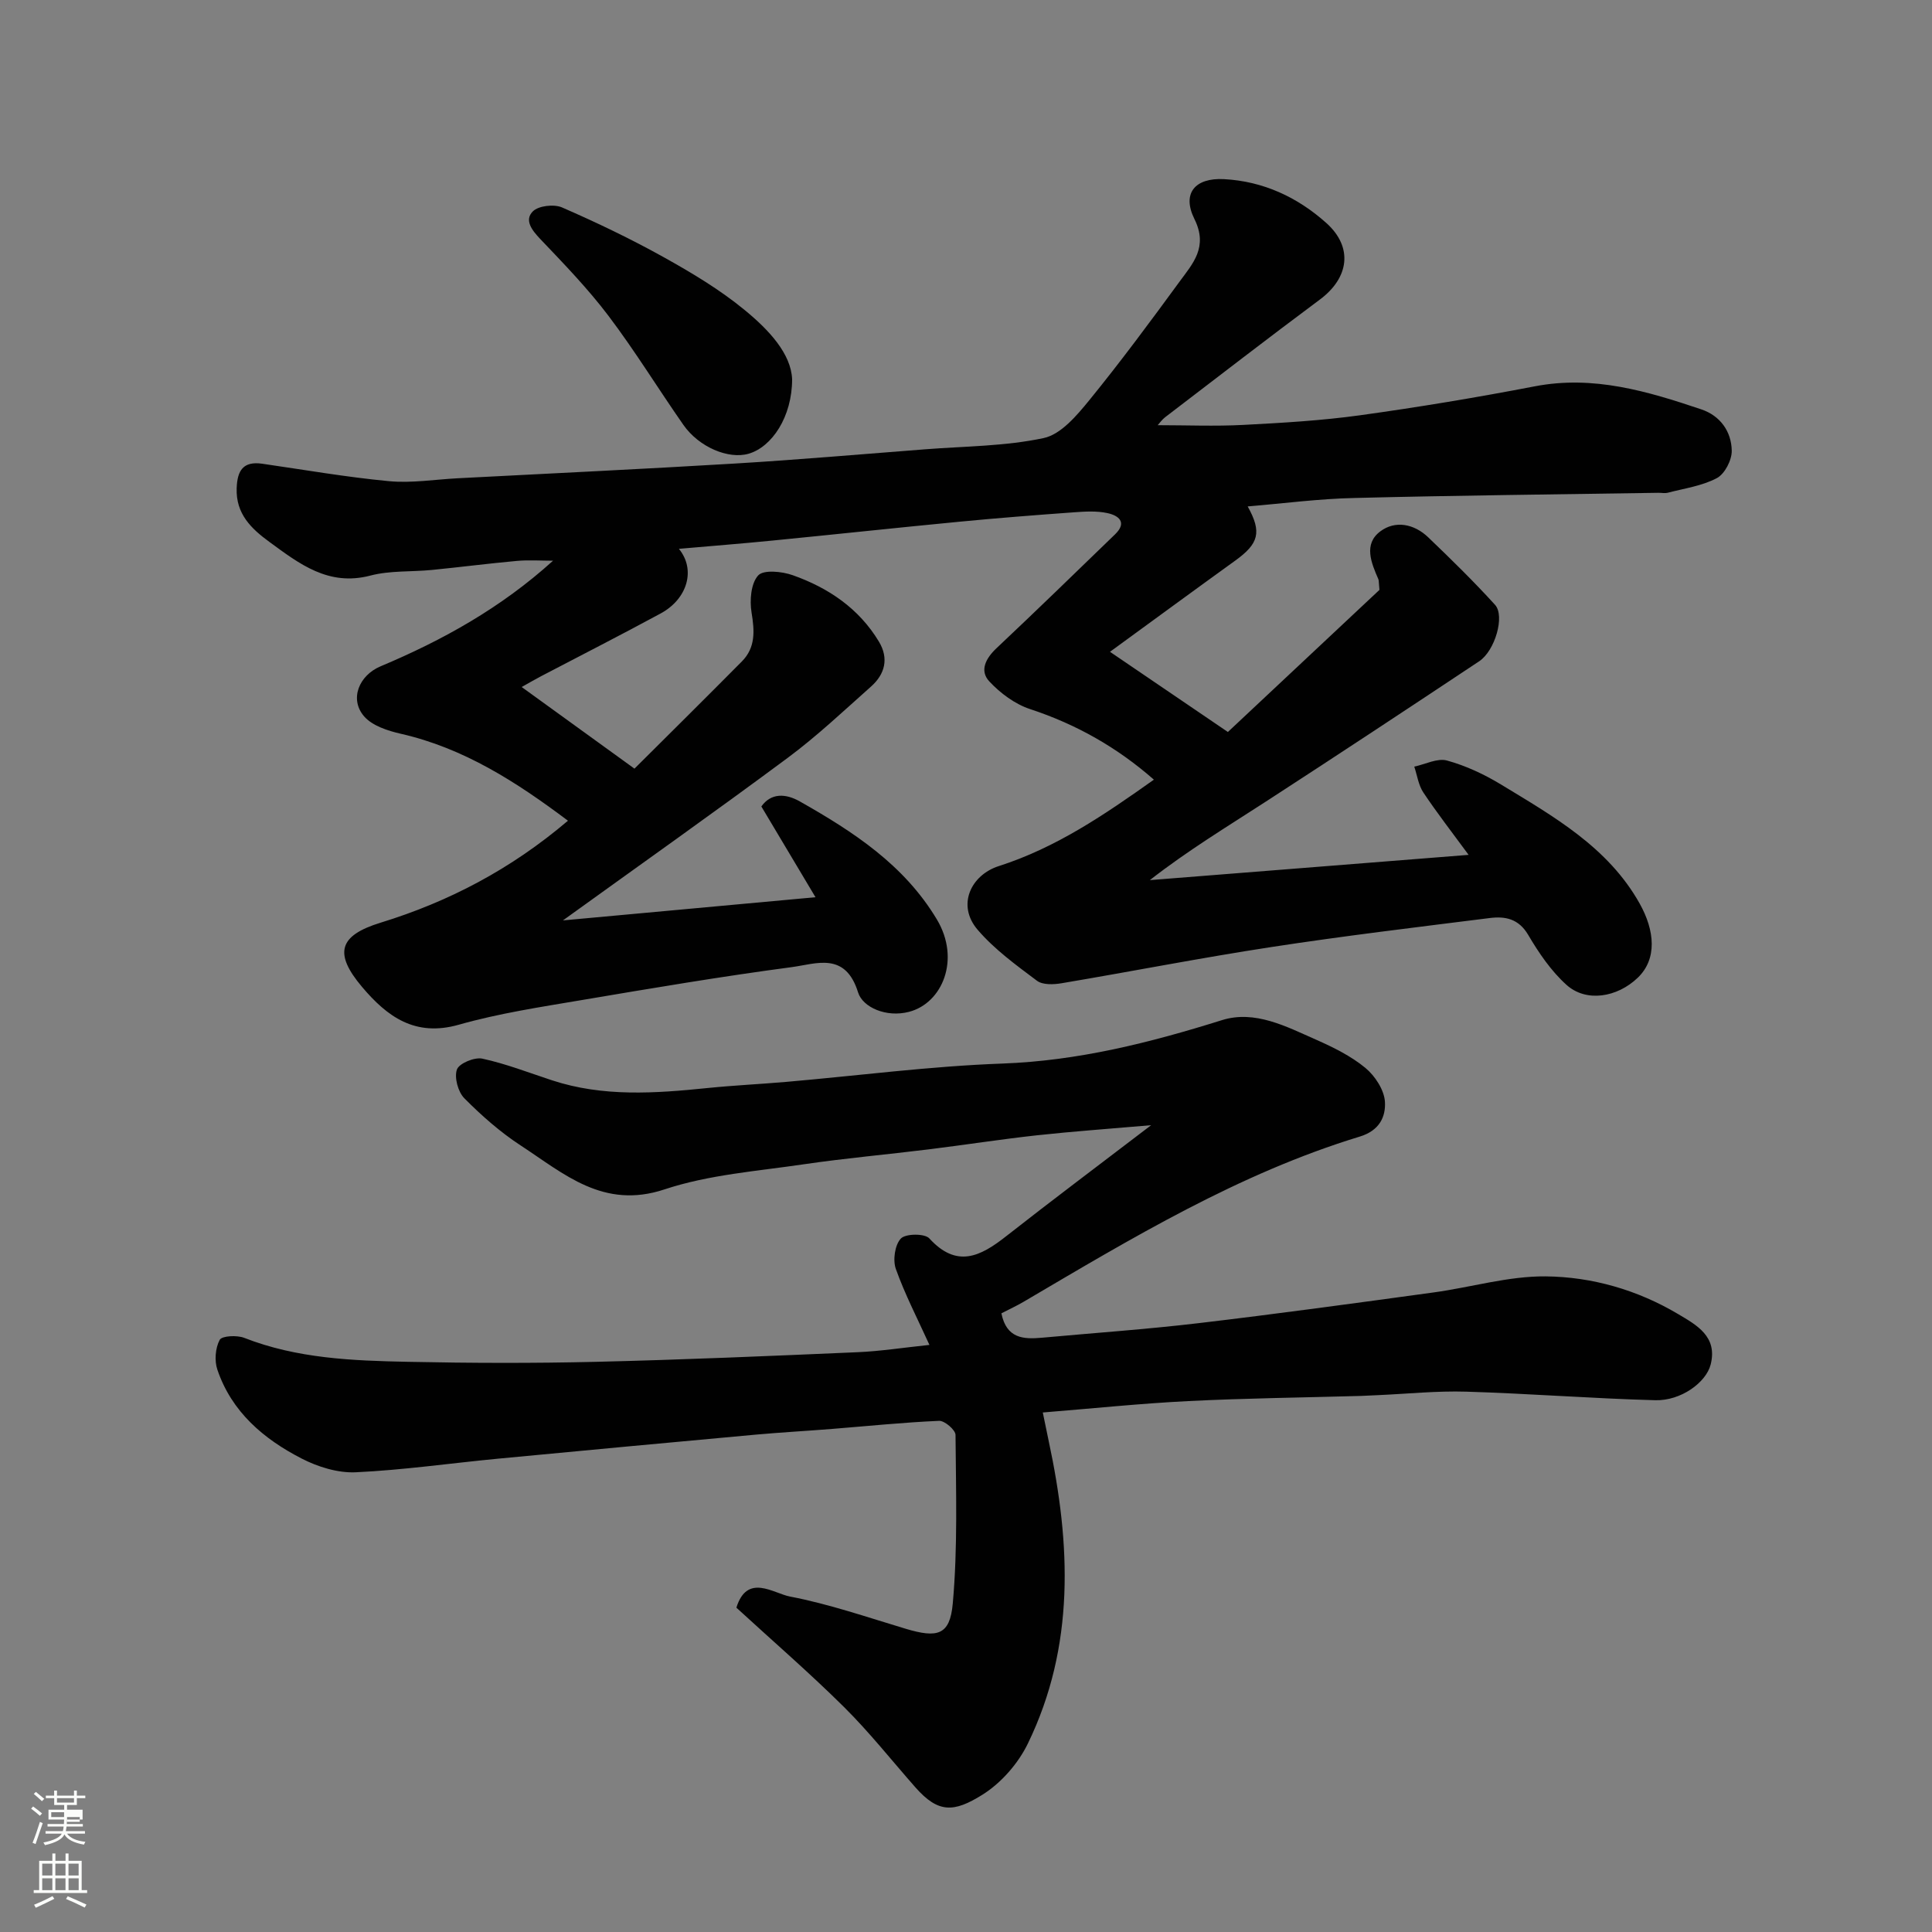
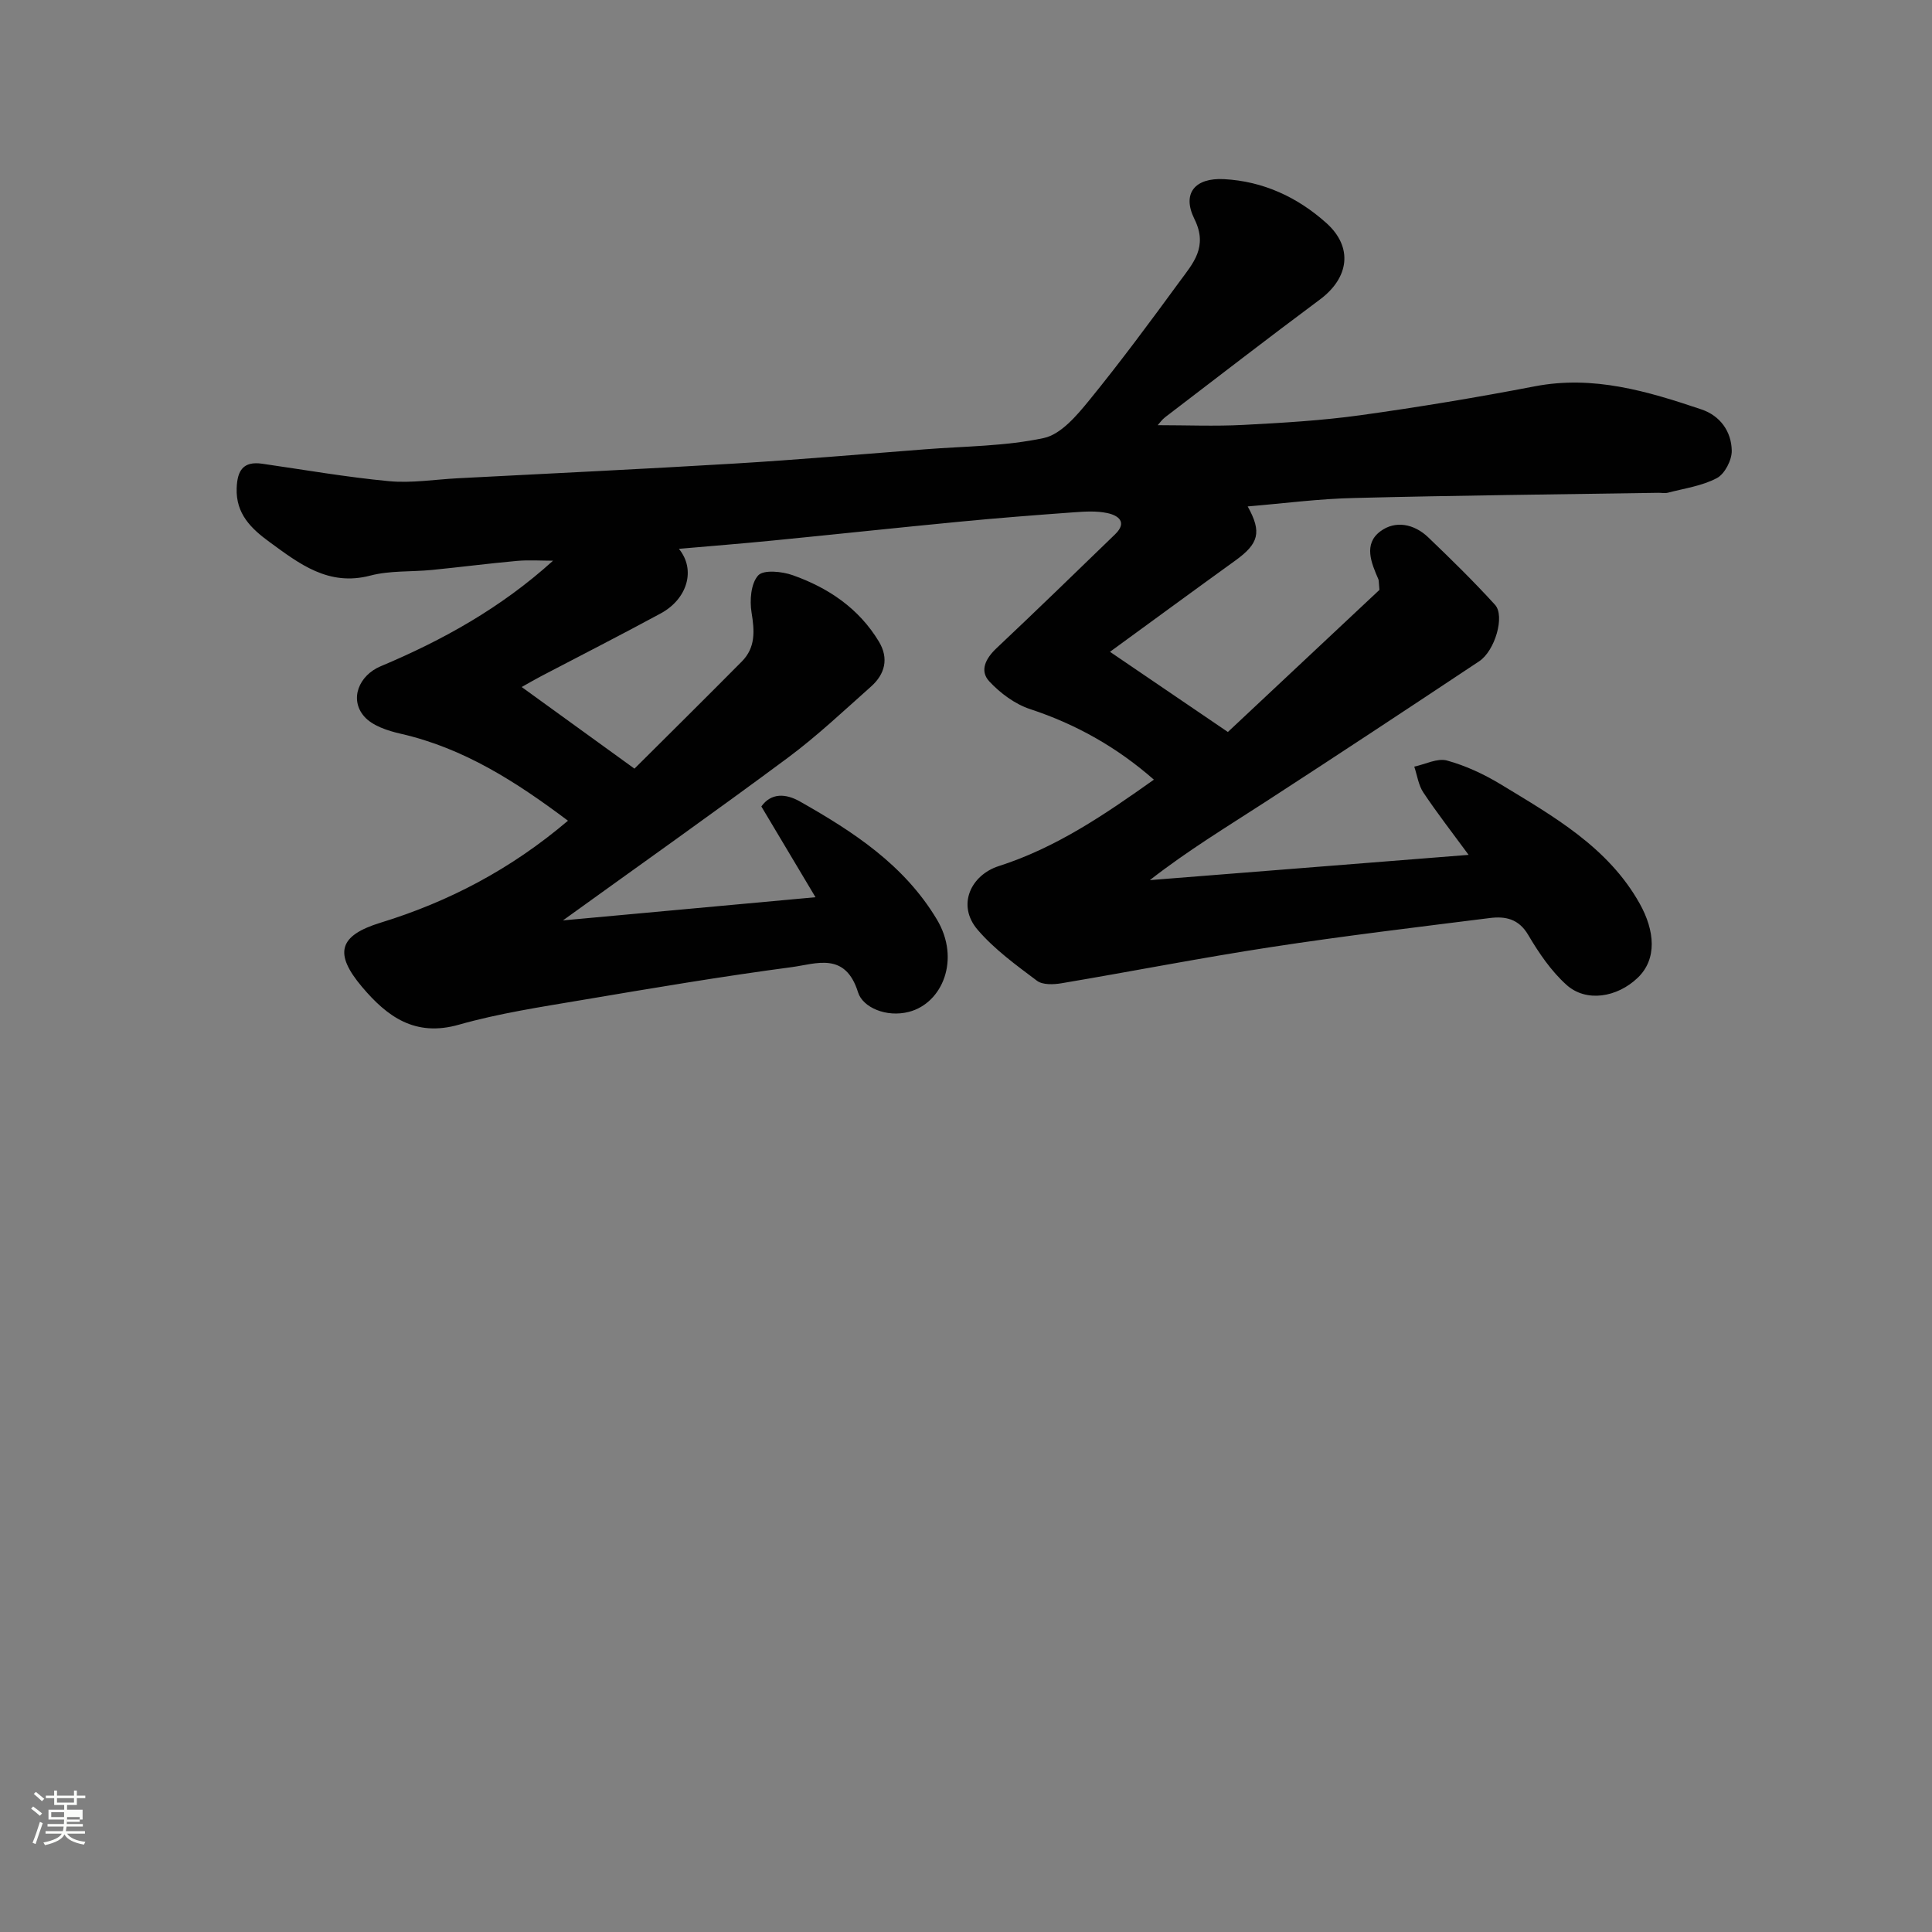
<svg xmlns="http://www.w3.org/2000/svg" enable-background="new 0 0 400 400" viewBox="0 0 400 400">
  <rect x="0" y="0" width="400" height="400" fill="#808080" stroke="none" />
  <path d="m6.44 374.46.42-.45c.65.47 1.27.95 1.85 1.44l-.45.49c-.65-.56-1.25-1.06-1.82-1.48m.93 7.33-.63-.26c.55-1.36 1.05-2.8 1.52-4.33.19.1.38.19.59.27-.46 1.29-.95 2.73-1.48 4.32m-.38-10.38.44-.42c.43.34 1.01.82 1.74 1.44l-.49.49c-.53-.51-1.09-1.01-1.69-1.51m2.5.35h1.72v-1.04h.59v1.04h3.52v-1.04h.59v1.04h1.75v.53h-1.75v1.42h-2.03v.97h3.22v2.03h-3.24c0 .35-.01.66-.03.93h3.32v.53h-3.37c-.03.27-.08.58-.15.94h3.96v.53h-3.71c.67.92 1.93 1.48 3.79 1.68-.13.24-.23.44-.29.59-2.13-.38-3.48-1.08-4.04-2.12-.43.97-1.77 1.72-4.03 2.23-.09-.19-.2-.37-.33-.55 2.1-.42 3.37-1.03 3.81-1.83h-3.36v-.53h3.58c.08-.29.13-.61.16-.94h-3.33v-.53h3.39c.02-.27.04-.58.04-.93h-3.23v-2.03h3.25v-.97h-2.07v-1.42h-1.73zm1.12 3.44v1h2.65c.01-.3.02-.44.01-.4v-.25-.35zm1.19-2h3.52v-.91h-3.52zm4.71 3h-2.63v.59c0 .15-.01.28-.01.4h2.64v-1.99z" fill="#fbfcfa" />
-   <path d="m13.56 383.74h.63v1.52h2.72v6.07h1.13v.6h-11.06v-.6h1.13v-6.07h2.73v-1.52h.63v1.52h2.1v-1.52zm-2.69 8.83.38.56c-1.24.63-2.53 1.25-3.85 1.85-.1-.21-.21-.42-.34-.63 1.36-.55 2.63-1.15 3.81-1.78m-2.13-4.27h2.1v-2.45h-2.1zm0 3.04h2.1v-2.46h-2.1zm2.72-3.04h2.1v-2.45h-2.1zm0 3.04h2.1v-2.46h-2.1zm6.07 3.6c-1.41-.71-2.7-1.3-3.86-1.78l.35-.56c1.45.62 2.75 1.19 3.88 1.72zm-1.25-9.09h-2.1v2.45h2.1zm-2.09 5.49h2.1v-2.46h-2.1z" fill="#fbfcfa" />
  <g fill="#010101">
    <path d="m258.32 104.85c2.98 5.35 2.29 7.71-2.58 11.22-8.61 6.21-17.16 12.49-25.93 18.88 8.23 5.6 15.86 10.78 24.41 16.6 10.63-9.97 21.3-19.97 31.38-29.42-.16-1.6-.11-1.94-.22-2.2-1.48-3.4-3.12-7.27.39-9.91 3.11-2.34 7.01-1.56 9.91 1.21 4.74 4.54 9.44 9.14 13.85 13.99 2.09 2.3 0 9.51-3.28 11.69-14.67 9.75-29.37 19.45-44.15 29.04-8.02 5.2-16.2 10.15-24.04 16.27 21.7-1.72 43.4-3.44 66-5.23-3.4-4.63-6.54-8.67-9.37-12.91-1.02-1.53-1.28-3.56-1.88-5.36 2.28-.48 4.79-1.81 6.78-1.26 3.88 1.07 7.68 2.84 11.14 4.94 10.91 6.63 22.2 12.99 28.74 24.66 3.14 5.61 3.67 11.48-.4 15.38-4.26 4.08-10.67 5.13-14.74 1.47-3.19-2.87-5.74-6.62-7.94-10.36-1.98-3.36-4.77-3.88-7.95-3.48-15.1 1.9-30.21 3.7-45.25 6.01-14.51 2.22-28.92 5.05-43.4 7.49-1.65.28-3.91.37-5.09-.51-4.32-3.24-8.81-6.5-12.29-10.56-4.4-5.13-1.36-11.34 4.36-13.18 11.9-3.81 21.9-10.64 32.13-17.9-7.59-6.66-16.04-11.45-25.6-14.6-3.15-1.03-6.2-3.3-8.48-5.75-2.05-2.2-.75-4.75 1.48-6.85 8.26-7.78 16.4-15.69 24.56-23.59 2.61-2.53.67-3.92-1.59-4.4-2.23-.48-4.65-.33-6.96-.16-7.87.57-15.74 1.18-23.6 1.94-12.91 1.24-25.8 2.63-38.7 3.9-6.35.63-12.71 1.13-19.45 1.72 3.57 4.36 1.72 10.4-3.76 13.37-8.19 4.44-16.5 8.67-24.75 12.99-1.28.67-2.53 1.4-4.04 2.25 7.67 5.55 15.04 10.89 23.35 16.9 7.24-7.21 14.78-14.67 22.24-22.2 2.85-2.88 2.63-6.32 2-10.13-.41-2.51-.14-6.01 1.37-7.67 1.11-1.23 4.94-.84 7.16-.05 7.37 2.61 13.7 6.87 17.84 13.75 2.1 3.49 1.25 6.74-1.64 9.31-5.66 5.03-11.19 10.26-17.25 14.76-15.31 11.36-30.89 22.37-46.53 33.65 17.14-1.57 34.19-3.14 52.29-4.8-3.98-6.66-7.54-12.64-11.21-18.79 2.01-2.82 5.01-2.72 7.99-1.03 11.05 6.26 21.57 13.1 28.35 24.42 4.94 8.25 1.15 17.33-5.77 19.13-4.72 1.23-9.58-.94-10.54-4.01-2.64-8.51-8.68-5.92-13.71-5.25-14.56 1.93-29.06 4.38-43.55 6.83-8.51 1.44-17.11 2.74-25.39 5.09-9.08 2.59-14.86-1.67-20.06-7.83-5.85-6.93-4.82-10.62 3.82-13.28 14.18-4.36 27-11.08 38.82-21.12-10.77-8.09-21.58-15.03-34.6-18-2.71-.62-5.9-1.65-7.59-3.59-3.13-3.6-1.04-8.52 3.4-10.38 12.83-5.39 24.91-12.09 35.7-21.86-2.49 0-5-.18-7.47.04-5.88.53-11.73 1.29-17.6 1.87-4.26.42-8.69.1-12.76 1.17-8.68 2.27-14.69-2.44-20.88-6.96-3.75-2.74-6.98-5.8-6.79-11.13.13-3.66 1.33-5.64 5.3-5.07 8.73 1.26 17.44 2.78 26.22 3.61 4.69.44 9.49-.35 14.24-.6 19.13-1 38.28-1.9 57.4-3.05 13.15-.79 26.27-1.94 39.41-2.95 8.2-.64 16.55-.62 24.53-2.33 3.56-.76 6.84-4.66 9.41-7.81 6.5-7.98 12.63-16.27 18.71-24.58 2.76-3.77 5.95-7.15 3.07-12.96-2.64-5.33.14-8.57 6.13-8.25 8.1.43 15.21 3.73 21.18 9.08 5.59 5 4.73 11.35-1.35 15.86-10.76 8-21.36 16.21-32.02 24.35-.64.49-1.11 1.18-1.54 1.65 5.92 0 11.87.25 17.78-.06 8.05-.42 16.12-.89 24.1-1.99 12.12-1.68 24.2-3.69 36.21-6 12.11-2.33 23.31 1.02 34.47 4.78 3.9 1.31 6.22 4.57 6.29 8.54.04 1.94-1.44 4.81-3.07 5.68-3.06 1.63-6.72 2.13-10.15 3.03-.62.16-1.33.01-1.99.02-20.93.33-41.86.54-62.79 1.07-7.39.15-14.69 1.12-22.22 1.75z" />
-     <path d="m207.33 271.91c1.05 5.23 4.57 5.4 8.4 5.05 10.79-.99 21.62-1.74 32.38-3.01 16.25-1.92 32.46-4.14 48.67-6.36 7.76-1.06 15.49-3.4 23.22-3.33 9.6.09 19.02 2.8 27.43 7.8 3.8 2.26 8.21 4.62 6.75 10.43-.94 3.74-6.17 7.56-11.48 7.41-13.04-.35-26.06-1.38-39.09-1.77-6.09-.19-12.21.45-18.32.72-1.16.05-2.32.12-3.48.16-11.93.34-23.87.47-35.79 1.07-9.86.49-19.69 1.52-30.12 2.36.42 2.03.82 4.02 1.24 6 4.56 21.27 5.46 42.38-4.33 62.54-2 4.13-5.53 8.17-9.4 10.59-5.94 3.72-9.16 3.84-13.88-1.51-4.9-5.56-9.52-11.41-14.77-16.62-7.15-7.09-14.78-13.68-22.3-20.59 2.24-7.2 7.67-2.95 11.11-2.3 8.11 1.55 16 4.29 23.95 6.67 6.55 1.96 9.15 1.36 9.74-5.22 1.04-11.57.66-23.27.57-34.92-.01-1.03-2.25-2.96-3.39-2.91-7.39.32-14.75 1.08-22.13 1.67-5.26.42-10.52.71-15.78 1.18-17.83 1.63-35.66 3.29-53.49 4.99-9.8.94-19.57 2.35-29.39 2.81-3.7.17-7.83-1.11-11.19-2.84-7.87-4.04-14.51-9.67-17.46-18.42-.63-1.85-.42-4.47.49-6.16.45-.84 3.58-1 5.08-.41 10.93 4.28 22.41 4.73 33.87 4.96 12.99.27 26 .31 38.99 0 18.04-.43 36.07-1.21 54.09-1.99 4.73-.2 9.43-.94 14.91-1.51-2.43-5.35-5.05-10.4-6.95-15.71-.66-1.84-.22-4.98 1.03-6.31.97-1.04 4.93-1.08 5.89-.04 5.67 6.22 10.55 3.77 15.86-.4 9.6-7.54 19.38-14.86 30.07-23.03-8.74.76-16.2 1.28-23.63 2.09-7.48.82-14.93 1.99-22.4 2.91-8.62 1.07-17.28 1.83-25.87 3.09-9.68 1.43-19.67 2.15-28.85 5.2-12.67 4.21-20.81-3.24-29.76-9.08-4.23-2.76-8.12-6.19-11.68-9.78-1.31-1.32-2.12-4.31-1.54-5.96.45-1.27 3.64-2.6 5.26-2.25 4.89 1.06 9.61 2.9 14.38 4.47 10.62 3.5 21.44 2.72 32.3 1.61 5.41-.55 10.84-.8 16.26-1.27 14.9-1.29 29.78-3.25 44.7-3.79 15.75-.57 30.61-4.33 45.49-8.99 6.83-2.14 13.33 1.33 19.52 4.06 3.57 1.58 7.2 3.37 10.18 5.83 2.01 1.66 3.92 4.6 4.05 7.06.16 3.01-1.08 5.9-5.22 7.16-25.03 7.63-47.26 21.06-69.61 34.21-1.41.83-2.9 1.51-4.58 2.38z" />
-     <path d="m164 78.51c0 7.79-4.18 14.03-9.01 15.43-4.16 1.2-10.28-1.36-13.5-5.97-5.23-7.49-10.01-15.31-15.52-22.59-4.26-5.63-9.22-10.76-14.11-15.89-1.75-1.84-3.34-3.91-1.55-5.72 1.17-1.18 4.39-1.55 6.06-.82 7.16 3.12 14.24 6.51 21.06 10.31 5.82 3.24 11.64 6.72 16.76 10.94 5.02 4.11 9.59 9.04 9.81 14.31z" />
+     <path d="m164 78.51z" />
  </g>
</svg>